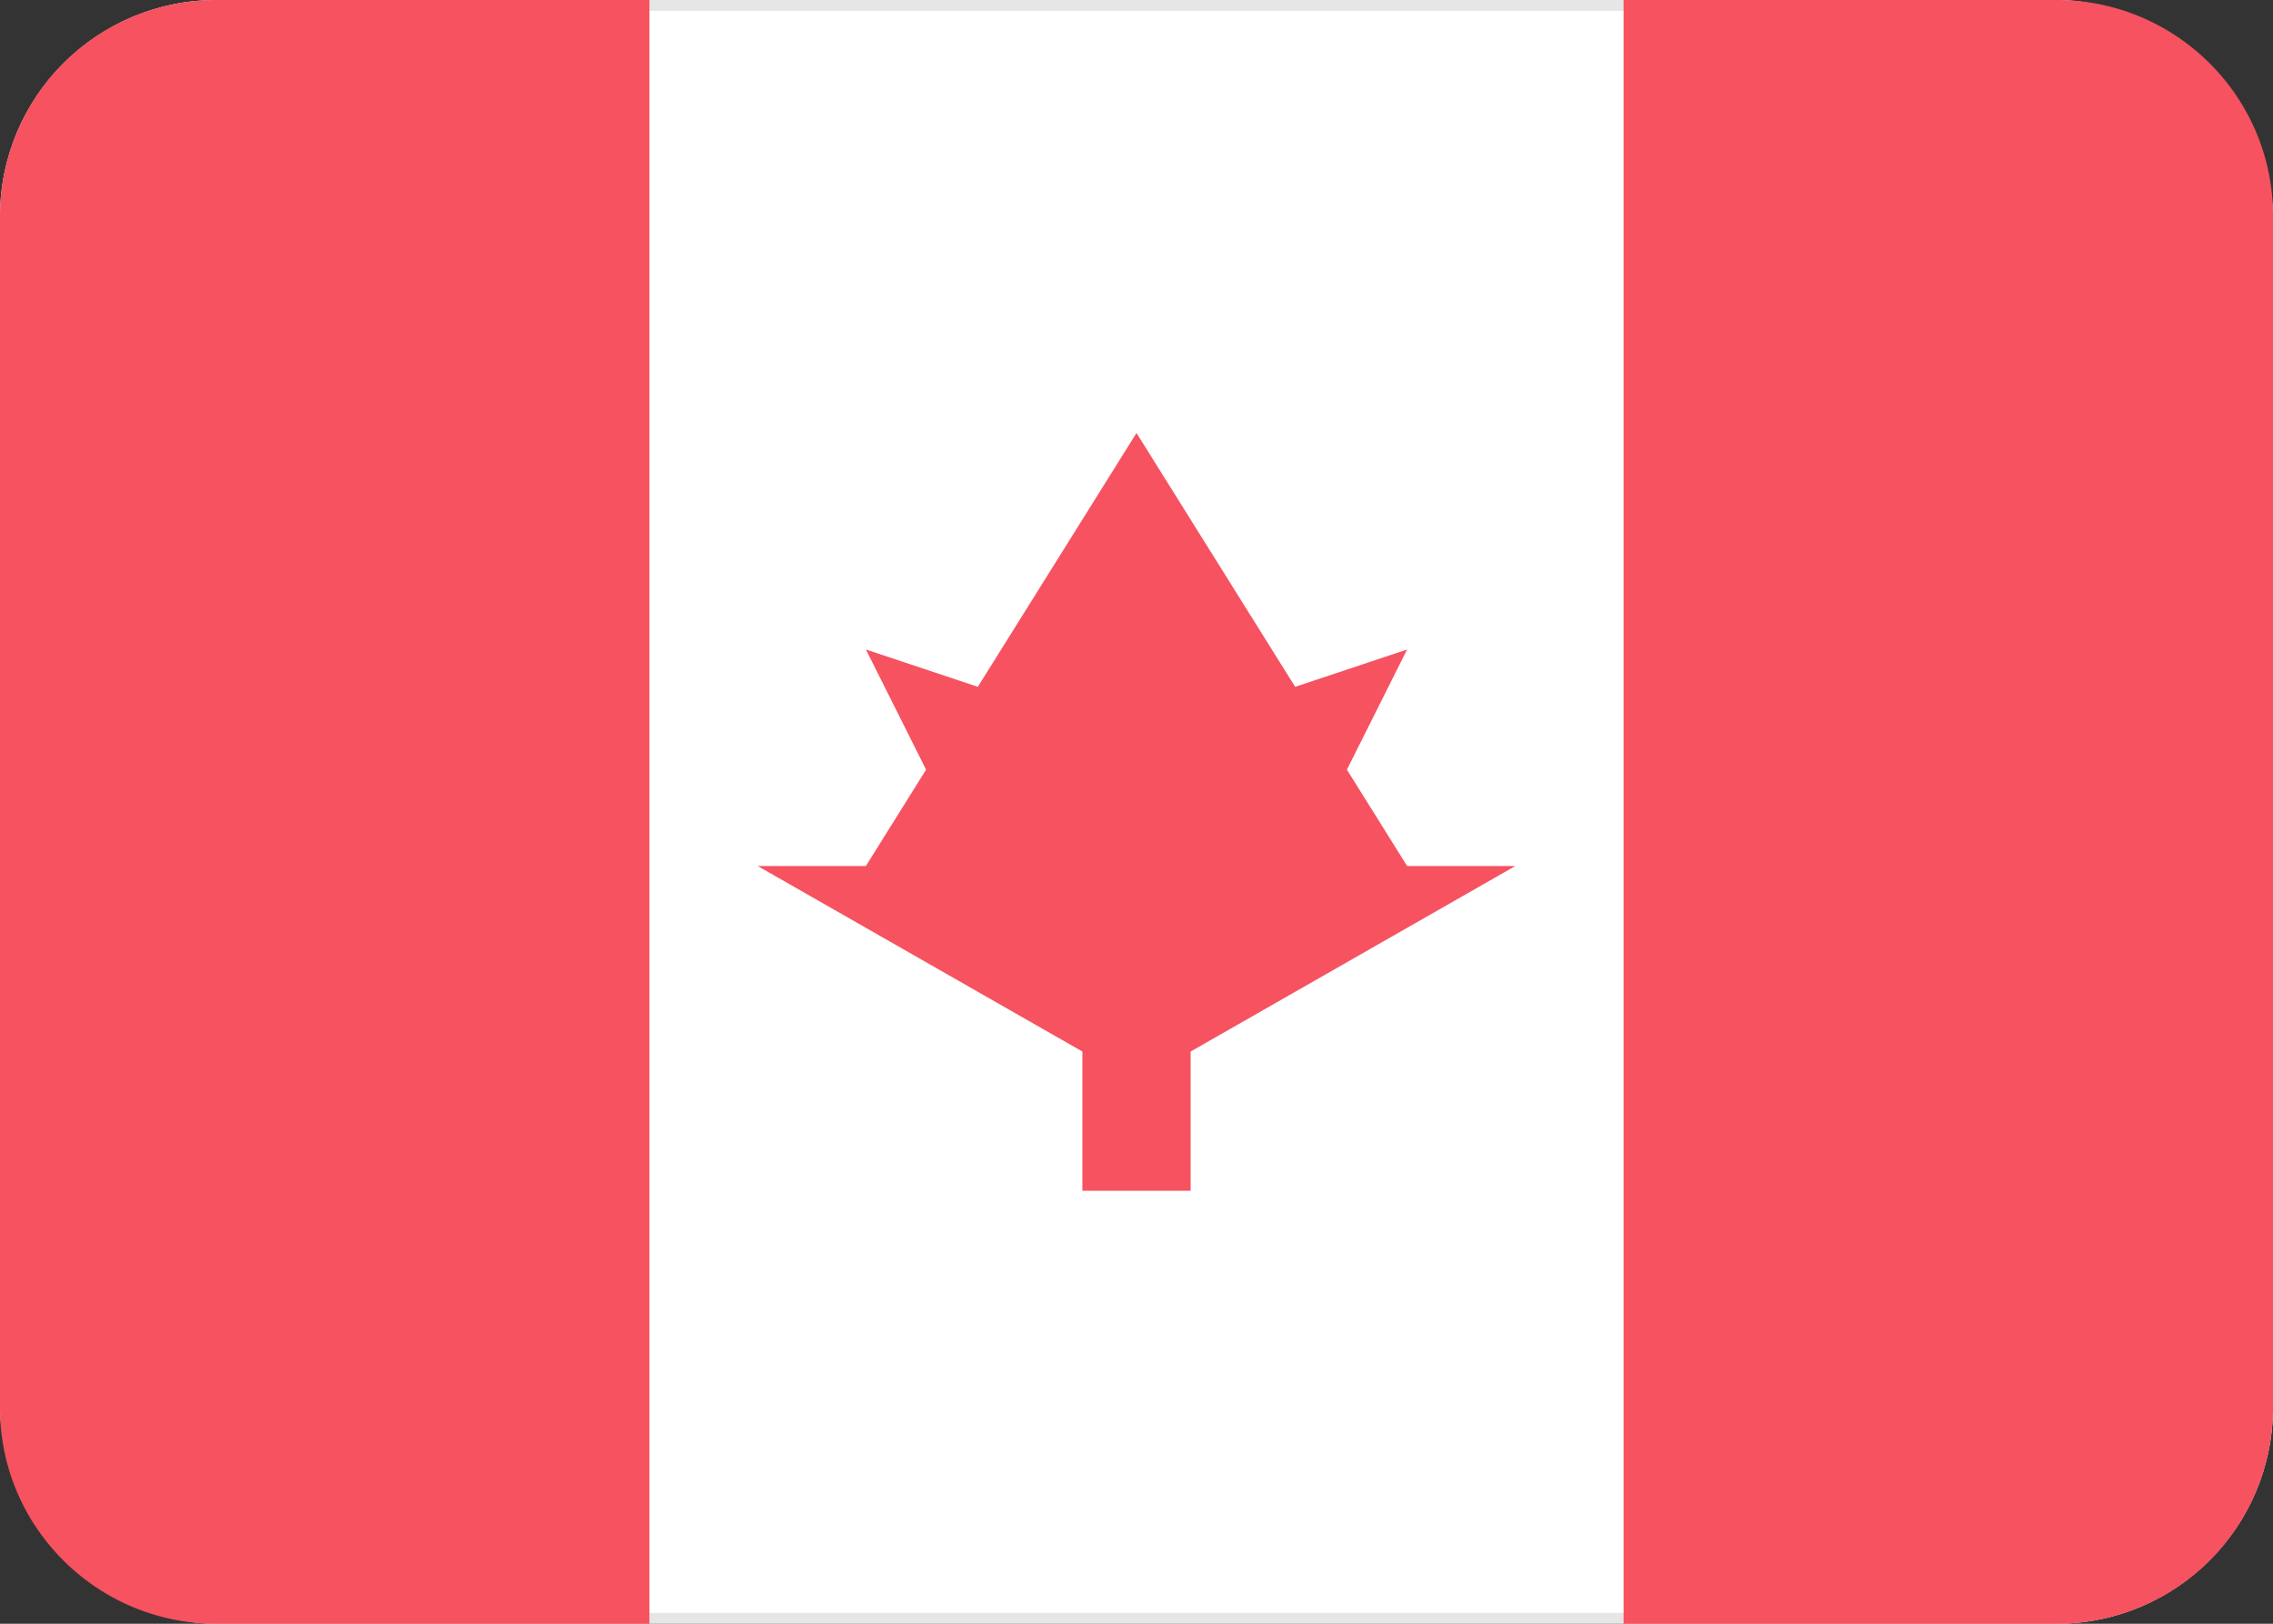
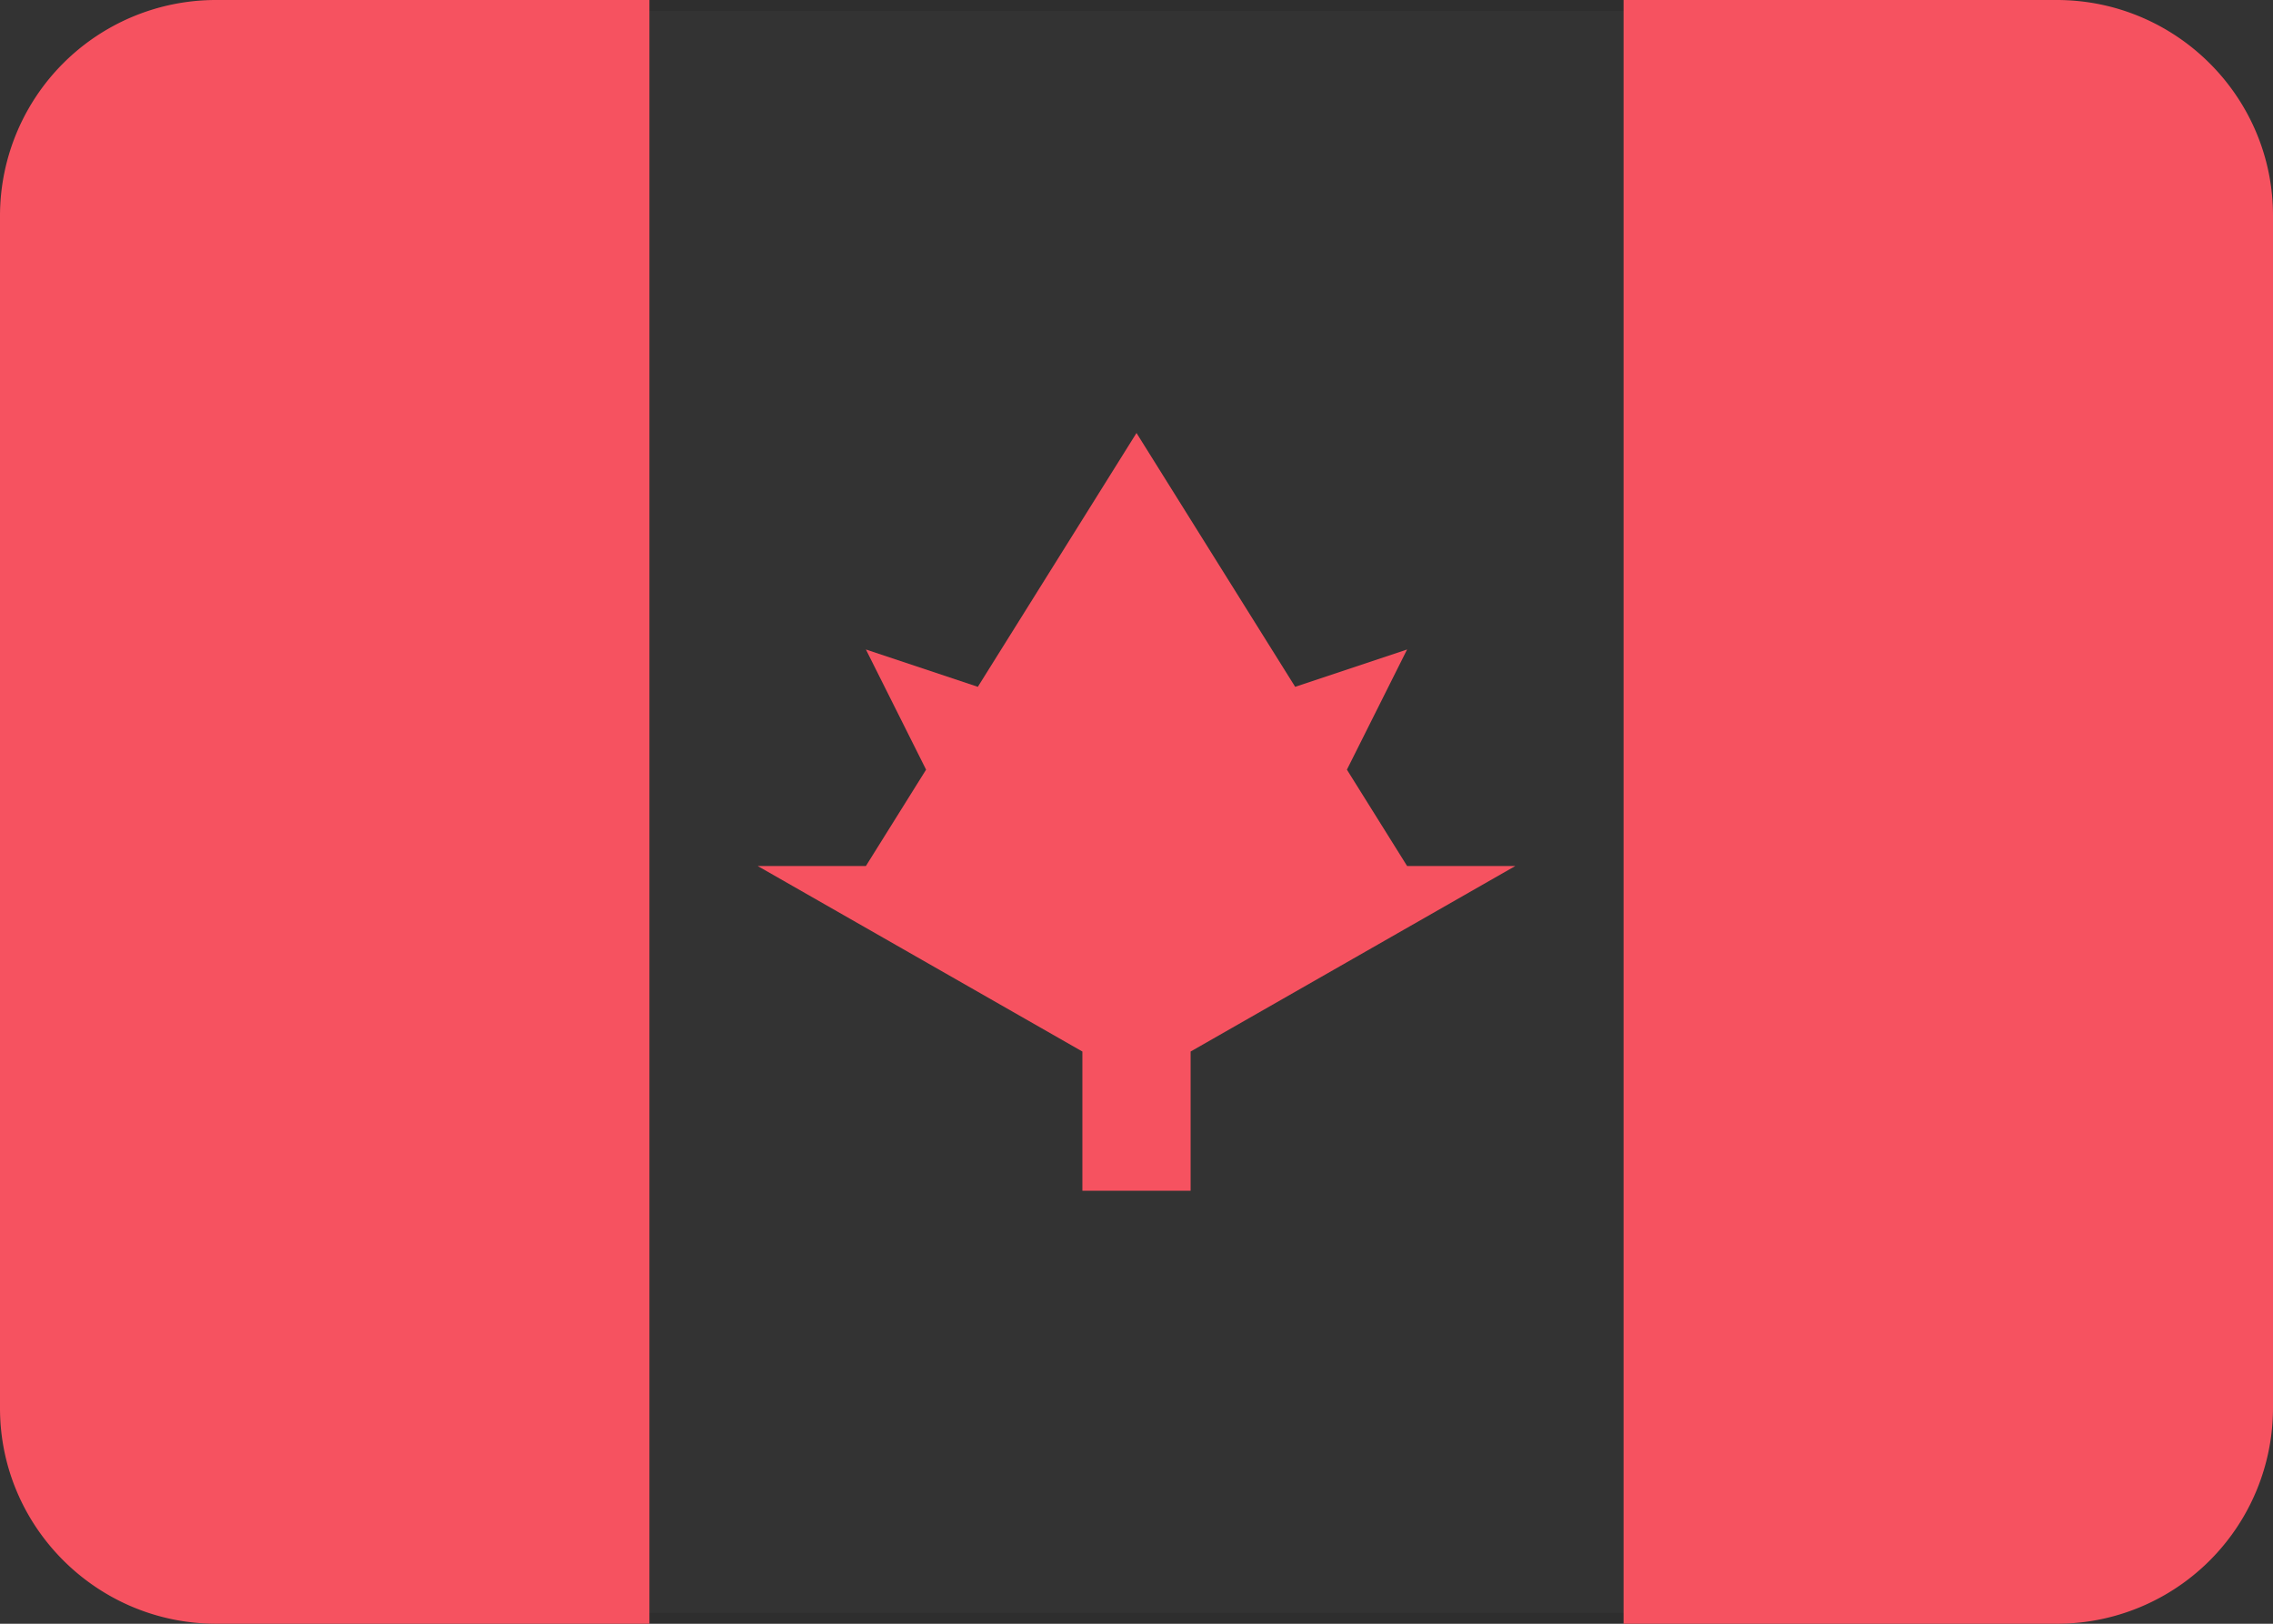
<svg xmlns="http://www.w3.org/2000/svg" height="15" viewBox="0 0 21 15" width="21">
  <rect x="0" y="0" width="21" height="15" fill="#333333" stroke="none" />
  <g fill="none" fill-rule="evenodd">
-     <rect fill="#fff" height="15" rx="2" width="21" />
    <rect height="14.9" rx="2" stroke="#000" stroke-opacity=".1" stroke-width=".1" width="20.9" x=".05" y=".05" />
    <path d="M1.998 0A1.995 1.995 0 0 0 0 1.992v11.016C0 14.108.898 15 1.998 15H6V0zM15 0v15h4.002A1.995 1.995 0 0 0 21 13.008V1.992C21 .892 20.102 0 19.002 0zm-2 8H8l.556-.89L8 6l1.034.345L10.5 4l1.466 2.345L13 6l-.556 1.11zm1 0H7l3 1.714V11h1V9.714z" fill="#f65260" />
  </g>
</svg>